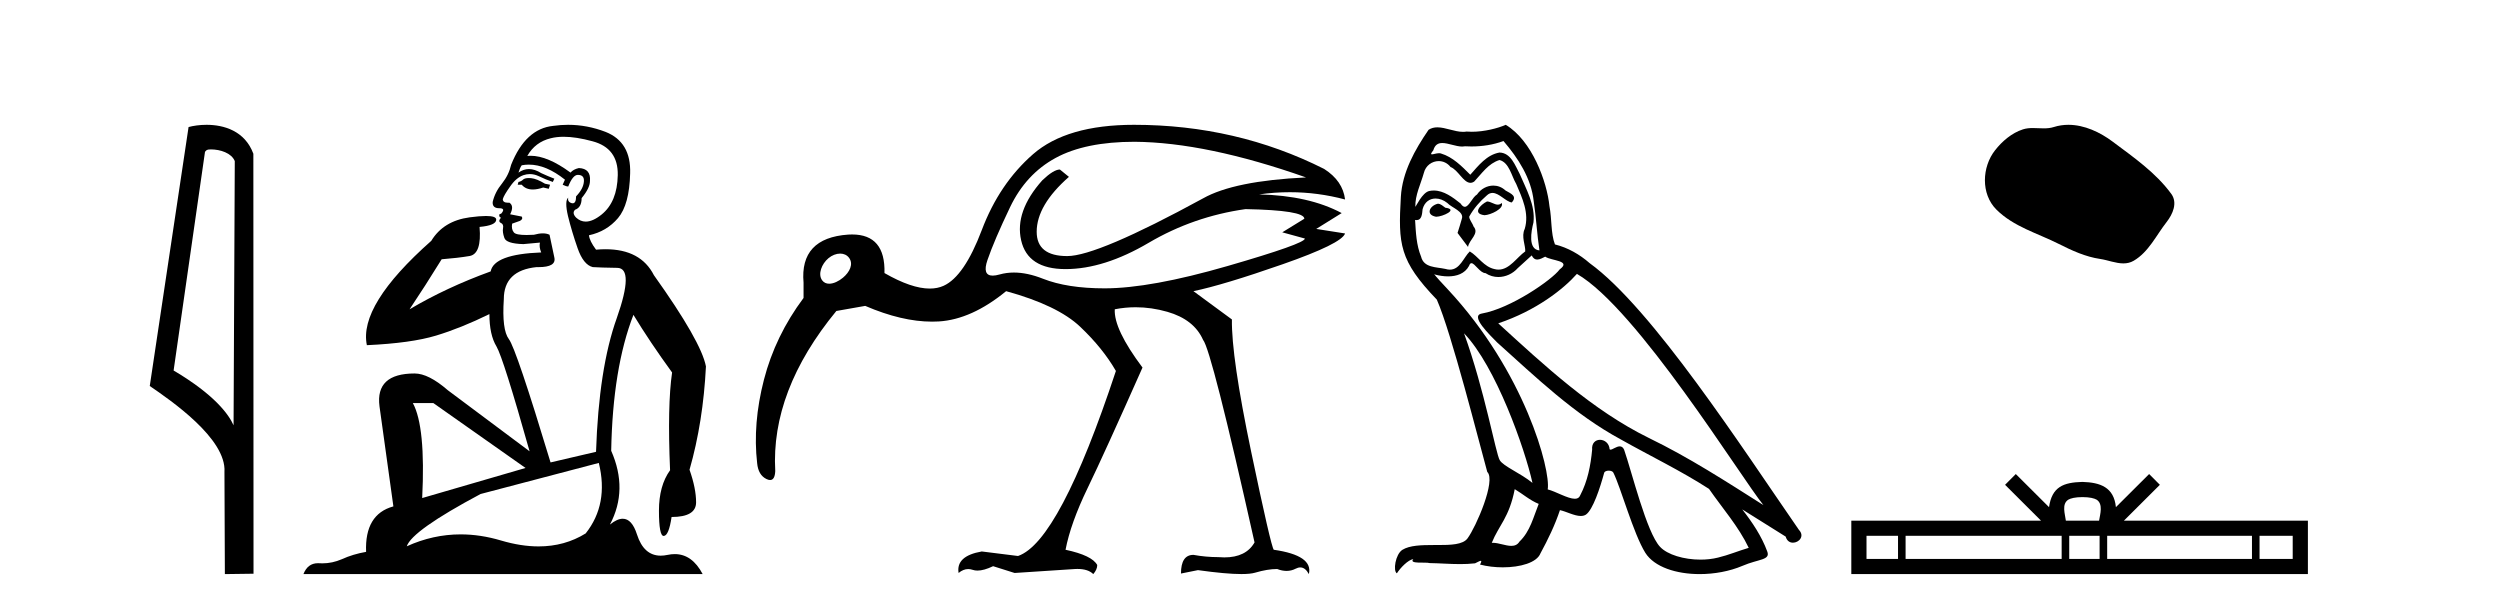
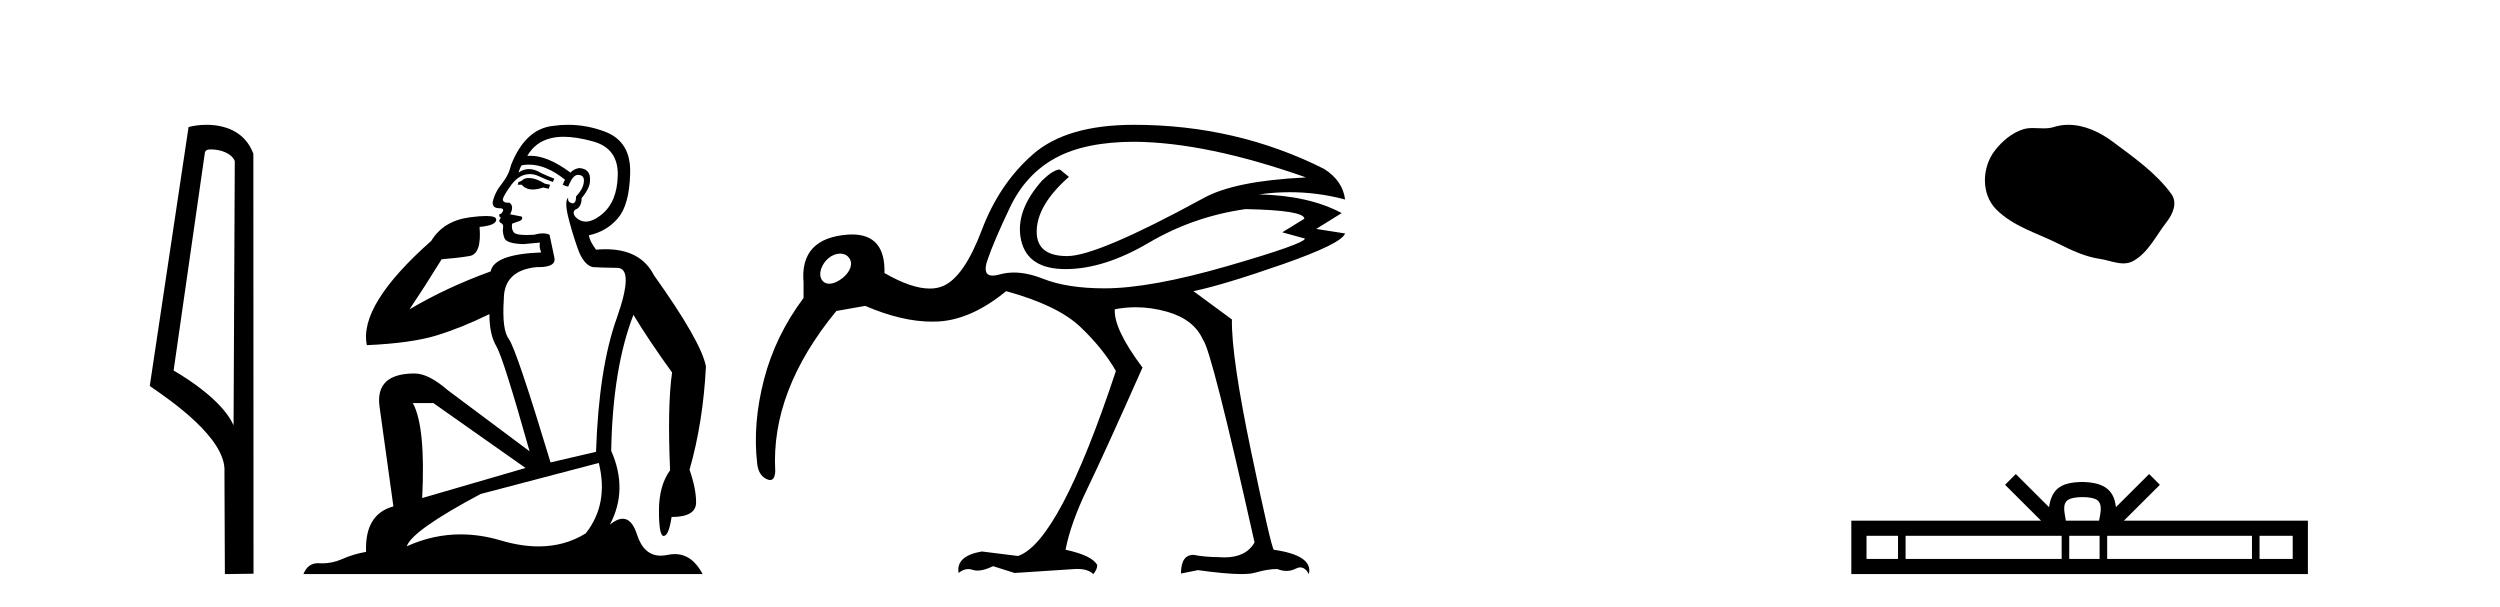
<svg xmlns="http://www.w3.org/2000/svg" width="169.0" height="41.0">
  <path d="M 14.259 10.1 C 14.884 10.1 15.648 10.34 15.871 10.89 L 15.789 28.751 L 15.789 28.751 C 15.473 28.034 14.531 26.699 11.736 25.046 L 13.858 10.263 C 13.958 10.157 13.955 10.1 14.259 10.1 ZM 15.789 28.751 L 15.789 28.751 C 15.789 28.751 15.789 28.751 15.789 28.751 L 15.789 28.751 L 15.789 28.751 ZM 13.962 8.437 C 13.484 8.437 13.053 8.505 12.747 8.588 L 10.124 26.094 C 11.512 27.044 15.325 29.648 15.173 31.91 L 15.201 38.809 L 17.138 38.783 L 17.127 10.393 C 16.551 8.837 15.12 8.437 13.962 8.437 Z" style="fill:#000000;stroke:none" />
  <path d="M 35.746 12.036 Q 35.492 12.036 35.373 12.129 Q 35.236 12.266 35.048 12.3 L 34.997 12.488 L 35.27 12.488 Q 35.54 12.81 36.018 12.81 Q 36.327 12.81 36.722 12.676 L 37.098 12.761 L 37.183 12.488 L 36.842 12.419 Q 36.278 12.078 35.902 12.044 Q 35.819 12.036 35.746 12.036 ZM 38.105 9.246 Q 38.944 9.246 40.053 9.55 Q 41.795 10.011 41.761 11.839 Q 41.727 13.649 40.668 14.503 Q 40.074 14.98 39.597 14.98 Q 39.237 14.98 38.943 14.708 Q 38.652 14.401 38.874 14.179 Q 39.318 14.025 39.318 13.393 Q 39.882 12.71 39.882 12.232 Q 39.95 11.395 39.131 11.36 Q 38.755 11.446 38.567 11.668 Q 37.024 10.53 35.865 10.53 Q 35.754 10.53 35.646 10.541 L 35.646 10.541 Q 36.176 9.601 37.235 9.345 Q 37.626 9.246 38.105 9.246 ZM 35.752 11.128 Q 36.919 11.128 38.191 12.146 L 38.037 12.488 Q 38.276 12.607 38.413 12.607 Q 38.721 11.822 39.062 11.822 Q 39.506 11.822 39.472 12.266 Q 39.438 12.761 38.943 13.274 Q 38.943 13.743 38.715 13.743 Q 38.685 13.743 38.652 13.735 Q 38.345 13.649 38.413 13.359 L 38.413 13.359 Q 38.157 13.581 38.396 14.606 Q 38.652 15.648 39.045 16.775 Q 39.438 17.902 40.07 18.056 Q 40.565 18.09 41.727 18.107 Q 42.888 18.124 41.693 21.506 Q 40.48 24.888 40.292 30.542 L 37.217 31.26 Q 34.894 23.573 34.399 22.924 Q 33.921 22.292 34.058 20.225 Q 34.058 18.278 36.278 18.056 Q 36.342 18.058 36.403 18.058 Q 37.62 18.058 37.474 17.407 Q 37.337 16.741 37.149 15.87 Q 36.961 15.776 36.696 15.776 Q 36.432 15.776 36.09 15.87 Q 35.817 15.886 35.597 15.886 Q 34.884 15.886 34.741 15.716 Q 34.553 15.494 34.621 15.118 L 35.151 14.93 Q 35.373 14.811 35.27 14.64 L 34.485 14.486 Q 34.775 13.923 34.433 13.701 Q 34.384 13.704 34.34 13.704 Q 33.989 13.704 33.989 13.461 Q 34.058 13.205 34.485 12.607 Q 34.894 12.01 35.39 11.839 Q 35.603 11.768 35.817 11.768 Q 36.116 11.768 36.415 11.907 Q 36.91 12.146 37.371 12.3 L 37.474 12.078 Q 37.064 11.924 36.585 11.702 Q 36.153 11.429 35.757 11.429 Q 35.387 11.429 35.048 11.668 Q 35.151 11.326 35.27 11.173 Q 35.509 11.128 35.752 11.128 ZM 29.292 27.246 L 35.526 31.635 L 28.54 33.668 Q 28.78 28.851 27.908 27.246 ZM 40.48 31.294 Q 41.163 34.078 39.592 36.059 Q 38.174 36.937 36.409 36.937 Q 35.218 36.937 33.87 36.538 Q 32.48 36.124 31.141 36.124 Q 29.27 36.124 27.498 36.93 Q 27.84 35.871 32.486 33.395 L 40.48 31.294 ZM 38.405 8.437 Q 37.908 8.437 37.405 8.508 Q 35.526 8.696 34.553 11.138 Q 34.399 11.822 33.938 12.402 Q 33.46 12.983 33.306 13.649 Q 33.272 14.076 33.75 14.076 Q 34.211 14.076 33.87 14.452 Q 33.733 14.452 33.75 14.572 Q 33.767 14.708 33.87 14.708 Q 33.648 14.965 33.853 15.067 Q 34.058 15.152 34.006 15.426 Q 33.955 15.682 34.092 16.075 Q 34.211 16.468 35.373 16.502 L 36.5 16.399 L 36.5 16.399 Q 36.432 16.69 36.585 17.065 Q 33.391 17.185 33.169 18.347 Q 30.163 19.44 27.686 20.909 Q 28.728 19.354 29.856 17.527 Q 30.949 17.441 31.752 17.305 Q 32.571 17.151 32.418 15.34 Q 33.545 15.238 33.545 14.845 Q 33.545 14.601 32.852 14.601 Q 32.43 14.601 31.752 14.691 Q 29.975 14.93 29.155 16.28 Q 24.236 20.635 24.8 23.334 Q 27.789 23.197 29.48 22.685 Q 31.171 22.173 33.084 21.233 Q 33.084 22.634 33.562 23.42 Q 34.023 24.205 35.8 30.508 L 30.266 26.374 Q 28.967 25.247 28.028 25.247 Q 25.363 25.247 25.654 27.468 L 26.593 34.232 Q 24.646 34.761 24.748 37.306 Q 23.86 37.46 23.109 37.802 Q 22.46 38.082 21.798 38.082 Q 21.693 38.082 21.589 38.075 Q 21.541 38.072 21.496 38.072 Q 20.801 38.072 20.512 38.809 L 47.5 38.809 Q 46.788 37.457 45.614 37.457 Q 45.379 37.457 45.126 37.511 Q 44.883 37.563 44.665 37.563 Q 43.518 37.563 43.059 36.128 Q 42.72 35.067 42.097 35.067 Q 41.717 35.067 41.231 35.461 Q 42.478 33.104 41.317 30.474 Q 41.419 24.888 42.82 21.284 Q 43.93 23.112 45.433 25.179 Q 45.109 27.399 45.297 31.789 Q 44.545 32.831 44.545 34.522 Q 44.545 36.23 44.863 36.23 Q 44.866 36.23 44.87 36.23 Q 45.211 36.213 45.399 34.949 Q 47.056 34.949 47.056 33.958 Q 47.056 33.019 46.612 31.755 Q 47.534 28.527 47.722 24.769 Q 47.398 23.078 44.204 18.603 Q 43.311 16.848 40.932 16.848 Q 40.624 16.848 40.292 16.878 Q 39.848 16.28 39.814 15.904 Q 41.009 15.648 41.778 14.742 Q 42.547 13.837 42.598 11.719 Q 42.666 9.601 40.941 8.918 Q 39.695 8.437 38.405 8.437 Z" style="fill:#000000;stroke:none" />
  <path d="M 56.795 17.143 C 56.797 17.143 56.799 17.143 56.802 17.143 C 57.037 17.144 57.252 17.235 57.398 17.431 C 57.708 17.85 57.44 18.392 56.985 18.772 C 56.705 19.006 56.354 19.179 56.053 19.179 C 55.866 19.179 55.699 19.112 55.58 18.952 C 55.269 18.534 55.548 17.835 56.003 17.455 C 56.242 17.255 56.53 17.143 56.795 17.143 ZM 76.697 9.584 C 79.936 9.61 83.799 10.413 88.288 11.994 C 85.049 12.147 82.728 12.619 81.326 13.41 C 76.557 16.011 73.497 17.311 72.145 17.311 C 70.768 17.311 70.08 16.763 70.08 15.667 C 70.08 14.468 70.807 13.231 72.26 11.956 L 71.648 11.459 C 71.367 11.459 70.972 11.701 70.462 12.186 C 69.212 13.588 68.734 14.94 69.028 16.24 C 69.321 17.541 70.322 18.191 72.031 18.191 C 73.765 18.191 75.639 17.598 77.653 16.412 C 79.668 15.227 81.849 14.468 84.195 14.136 C 86.847 14.187 88.173 14.404 88.173 14.787 L 86.681 15.705 L 88.211 16.125 C 88.211 16.355 86.471 16.974 82.99 17.981 C 79.509 18.988 76.736 19.492 74.67 19.492 C 72.987 19.492 71.597 19.275 70.5 18.841 C 69.797 18.563 69.143 18.424 68.54 18.424 C 68.202 18.424 67.88 18.468 67.574 18.554 C 67.392 18.606 67.236 18.632 67.106 18.632 C 66.629 18.632 66.511 18.281 66.752 17.579 C 67.058 16.687 67.568 15.495 68.282 14.003 C 68.996 12.511 70.022 11.402 71.361 10.675 C 72.7 9.948 74.479 9.584 76.697 9.584 ZM 76.659 8.437 C 73.625 8.437 71.349 9.1 69.831 10.426 C 68.314 11.752 67.159 13.461 66.369 15.552 C 65.578 17.643 64.718 18.899 63.787 19.32 C 63.51 19.445 63.198 19.507 62.85 19.507 C 62.028 19.507 61.008 19.158 59.79 18.459 C 59.838 16.72 59.108 15.85 57.6 15.85 C 57.517 15.85 57.43 15.853 57.342 15.858 C 55.149 16.011 54.141 17.095 54.32 19.11 C 54.32 19.365 54.32 19.709 54.32 20.142 C 53.045 21.851 52.152 23.693 51.642 25.67 C 51.132 27.646 50.979 29.527 51.183 31.312 C 51.234 31.847 51.445 32.204 51.814 32.383 C 51.907 32.428 51.988 32.45 52.059 32.45 C 52.272 32.45 52.388 32.249 52.407 31.847 C 52.203 28.226 53.58 24.618 56.538 21.022 L 58.489 20.678 C 60.139 21.388 61.645 21.743 63.007 21.743 C 63.16 21.743 63.312 21.739 63.462 21.73 C 64.941 21.64 66.458 20.958 68.014 19.683 C 70.335 20.32 72.005 21.124 73.025 22.093 C 74.045 23.062 74.848 24.057 75.435 25.077 C 72.885 32.778 70.679 36.947 68.818 37.585 L 66.369 37.279 C 65.196 37.483 64.673 37.968 64.801 38.733 C 65.012 38.557 65.229 38.469 65.452 38.469 C 65.553 38.469 65.654 38.487 65.757 38.522 C 65.853 38.556 65.96 38.572 66.078 38.572 C 66.366 38.572 66.718 38.473 67.134 38.274 L 68.588 38.733 L 72.681 38.465 C 72.732 38.463 72.782 38.461 72.83 38.461 C 73.315 38.461 73.673 38.577 73.905 38.809 C 74.083 38.605 74.173 38.401 74.173 38.197 C 73.943 37.764 73.229 37.419 72.031 37.164 C 72.26 35.966 72.757 34.576 73.522 32.995 C 74.288 31.414 75.524 28.698 77.233 24.847 C 75.932 23.113 75.308 21.8 75.359 20.907 C 75.828 20.815 76.299 20.77 76.772 20.77 C 77.482 20.77 78.197 20.873 78.916 21.079 C 80.115 21.424 80.918 22.055 81.326 22.973 C 81.708 23.432 82.869 27.997 84.807 36.667 C 84.425 37.342 83.744 37.68 82.766 37.68 C 82.635 37.68 82.499 37.674 82.358 37.662 C 81.797 37.662 81.237 37.611 80.676 37.509 C 80.114 37.509 79.834 37.929 79.834 38.771 L 80.981 38.541 C 82.248 38.718 83.227 38.806 83.919 38.806 C 84.328 38.806 84.637 38.775 84.845 38.713 C 85.406 38.548 85.903 38.465 86.337 38.465 C 86.558 38.551 86.77 38.594 86.971 38.594 C 87.186 38.594 87.389 38.545 87.58 38.446 C 87.693 38.387 87.8 38.358 87.9 38.358 C 88.127 38.358 88.32 38.509 88.479 38.809 C 88.683 37.968 87.892 37.419 86.107 37.164 C 85.98 37.011 85.47 34.799 84.577 30.528 C 83.685 26.256 83.251 23.279 83.277 21.595 L 80.676 19.683 C 82.027 19.402 84.035 18.797 86.7 17.866 C 89.365 16.935 90.774 16.241 90.927 15.782 L 88.977 15.475 L 90.698 14.404 C 89.219 13.613 87.357 13.193 85.113 13.142 C 85.81 13.042 86.503 12.993 87.193 12.993 C 88.449 12.993 89.693 13.157 90.927 13.486 C 90.825 12.645 90.354 11.956 89.512 11.42 C 85.559 9.431 81.275 8.437 76.659 8.437 Z" style="fill:#000000;stroke:none" />
-   <path d="M 100.522 13.619 C 100.066 13.839 99.509 14.447 100.353 14.548 C 100.759 14.531 101.687 14.109 101.518 13.721 L 101.518 13.721 C 101.431 13.804 101.342 13.834 101.252 13.834 C 101.013 13.834 100.768 13.619 100.522 13.619 ZM 97.197 13.771 C 96.64 13.906 96.353 14.514 97.062 14.649 C 97.073 14.65 97.086 14.651 97.099 14.651 C 97.507 14.651 98.619 14.156 97.703 14.042 C 97.551 13.94 97.399 13.771 97.197 13.771 ZM 101.636 9.534 C 102.632 10.699 103.51 12.049 103.679 13.603 C 103.848 14.717 103.899 15.831 104.067 16.928 C 103.274 16.861 103.51 15.628 103.662 15.038 C 103.797 13.873 103.173 12.792 102.734 11.762 C 102.43 11.205 102.143 10.328 101.366 10.311 C 100.505 10.463 99.948 11.189 99.391 11.813 C 98.817 11.239 98.21 10.615 97.416 10.378 C 97.375 10.363 97.328 10.357 97.279 10.357 C 97.101 10.357 96.893 10.435 96.797 10.435 C 96.714 10.435 96.716 10.377 96.893 10.159 C 97 9.78 97.223 9.668 97.498 9.668 C 97.9 9.668 98.414 9.907 98.847 9.907 C 98.912 9.907 98.976 9.901 99.037 9.889 C 99.179 9.897 99.322 9.901 99.465 9.901 C 100.203 9.901 100.944 9.789 101.636 9.534 ZM 101.366 10.817 C 102.025 10.986 102.177 11.898 102.497 12.438 C 102.903 13.383 103.392 14.413 103.071 15.476 C 102.818 15.983 103.139 16.624 103.105 16.996 C 102.542 17.391 102.048 18.226 101.3 18.226 C 101.219 18.226 101.134 18.216 101.046 18.194 C 100.303 18.042 99.931 17.333 99.357 16.996 C 98.942 17.397 98.696 18.228 98.012 18.228 C 97.918 18.228 97.815 18.212 97.703 18.178 C 97.078 18.042 96.251 18.11 96.066 17.35 C 95.745 16.574 95.711 15.713 95.66 14.869 L 95.66 14.869 C 95.698 14.876 95.732 14.879 95.763 14.879 C 96.105 14.879 96.136 14.483 96.167 14.143 C 96.298 13.649 96.652 13.42 97.045 13.42 C 97.31 13.42 97.593 13.524 97.838 13.721 C 98.125 14.042 99.003 14.295 98.817 14.801 C 98.733 15.105 98.632 15.426 98.53 15.747 L 99.239 16.692 C 99.307 16.202 100.033 15.797 99.611 15.308 C 99.543 15.088 99.29 14.801 99.324 14.632 C 99.628 14.092 100.033 13.619 100.505 13.214 C 100.633 13.09 100.763 13.042 100.893 13.042 C 101.345 13.042 101.8 13.635 102.194 13.687 C 102.582 13.265 102.16 13.096 101.772 12.877 C 101.531 12.65 101.24 12.546 100.95 12.546 C 100.528 12.546 100.107 12.766 99.847 13.147 C 99.526 13.339 99.303 13.98 99.022 13.98 C 98.933 13.98 98.838 13.917 98.733 13.755 C 98.218 13.342 97.6 12.879 96.924 12.879 C 96.825 12.879 96.724 12.889 96.623 12.91 C 96.145 13.009 95.716 13.976 95.679 13.976 C 95.678 13.976 95.678 13.975 95.677 13.974 C 95.66 13.181 96.032 12.472 96.251 11.695 C 96.374 11.185 96.811 10.89 97.257 10.89 C 97.549 10.89 97.844 11.016 98.058 11.29 C 98.56 11.476 98.928 12.359 99.401 12.359 C 99.484 12.359 99.571 12.332 99.661 12.269 C 100.185 11.712 100.607 11.053 101.366 10.817 ZM 98.969 22.533 C 101.113 24.744 103.088 30.349 103.595 32.645 C 102.768 31.97 101.636 31.531 101.383 31.109 C 101.113 30.67 100.37 26.399 98.969 22.533 ZM 106.6 18.515 C 110.651 20.845 117.708 32.307 119.21 34.148 C 116.678 32.544 114.18 30.923 111.462 29.606 C 107.646 27.733 104.388 24.694 101.282 21.858 C 103.848 20.997 105.688 19.545 106.6 18.515 ZM 102.396 33.067 C 102.936 33.388 103.426 33.827 104.017 34.063 C 103.662 34.941 103.443 35.92 102.717 36.612 C 102.581 36.832 102.386 36.901 102.164 36.901 C 101.78 36.901 101.313 36.694 100.923 36.694 C 100.896 36.694 100.869 36.695 100.843 36.697 C 101.316 35.515 102.025 34.992 102.396 33.067 ZM 103.544 17.266 C 103.646 17.478 103.777 17.547 103.915 17.547 C 104.097 17.547 104.293 17.427 104.456 17.35 C 104.861 17.637 106.262 17.604 105.435 18.211 C 104.912 18.92 102.115 20.854 100.172 21.195 C 99.333 21.342 100.742 22.668 101.198 23.141 C 103.831 25.504 106.414 28.003 109.571 29.708 C 111.546 30.822 113.622 31.818 115.53 33.05 C 116.442 34.367 117.522 35.582 118.214 37.034 C 117.522 37.237 116.847 37.524 116.138 37.693 C 115.764 37.787 115.358 37.831 114.952 37.831 C 113.837 37.831 112.716 37.499 112.221 36.967 C 111.31 36.005 110.314 31.902 109.79 30.4 C 109.716 30.231 109.61 30.174 109.496 30.174 C 109.268 30.174 109.003 30.397 108.873 30.397 C 108.846 30.397 108.825 30.388 108.811 30.366 C 108.777 29.95 108.458 29.731 108.159 29.731 C 107.863 29.731 107.587 29.946 107.629 30.4 C 107.528 31.463 107.326 32.527 106.819 33.489 C 106.757 33.653 106.628 33.716 106.457 33.716 C 105.977 33.716 105.172 33.221 104.625 33.084 C 104.844 31.784 103.071 25.133 97.872 19.562 C 97.69 19.365 96.898 18.53 96.967 18.53 C 96.975 18.53 96.995 18.541 97.028 18.566 C 97.294 18.635 97.594 18.683 97.89 18.683 C 98.46 18.683 99.018 18.508 99.307 17.975 C 99.351 17.843 99.406 17.792 99.47 17.792 C 99.701 17.792 100.051 18.464 100.421 18.464 C 100.69 18.643 100.989 18.726 101.288 18.726 C 101.778 18.726 102.263 18.504 102.599 18.127 C 102.919 17.84 103.223 17.553 103.544 17.266 ZM 101.788 8.437 C 101.258 8.673 100.329 8.908 99.495 8.908 C 99.373 8.908 99.254 8.903 99.138 8.893 C 99.059 8.907 98.979 8.913 98.897 8.913 C 98.329 8.913 97.717 8.608 97.168 8.608 C 96.958 8.608 96.758 8.652 96.572 8.774 C 95.644 10.125 94.799 11.627 94.698 13.299 C 94.512 16.506 94.597 17.62 97.129 20.254 C 98.125 22.516 99.982 29.893 100.539 31.902 C 101.147 32.476 99.78 35.616 99.206 36.393 C 98.893 36.823 98.07 36.844 97.186 36.844 C 97.09 36.844 96.993 36.844 96.896 36.844 C 96.101 36.844 95.296 36.861 94.799 37.169 C 94.327 37.473 94.158 38.604 94.428 38.756 C 94.681 38.368 95.188 37.845 95.542 37.794 L 95.542 37.794 C 95.205 38.148 96.386 37.98 96.64 38.064 C 97.322 38.075 98.013 38.133 98.706 38.133 C 99.041 38.133 99.376 38.119 99.712 38.081 C 99.864 38.014 100.027 37.911 100.098 37.911 C 100.153 37.911 100.153 37.973 100.05 38.165 C 100.527 38.29 101.065 38.352 101.589 38.352 C 102.77 38.352 103.89 38.037 104.135 37.406 C 104.641 36.477 105.114 35.498 105.452 34.485 C 105.883 34.577 106.425 34.88 106.859 34.88 C 106.986 34.88 107.104 34.854 107.207 34.789 C 107.68 34.468 108.17 32.966 108.44 31.97 C 108.466 31.866 108.606 31.816 108.749 31.816 C 108.885 31.816 109.023 31.862 109.064 31.953 C 109.571 32.966 110.415 36.072 111.225 37.372 C 111.836 38.335 113.319 38.809 114.896 38.809 C 115.888 38.809 116.918 38.622 117.792 38.25 C 118.89 37.777 119.7 37.878 119.463 37.271 C 119.092 36.258 118.451 35.295 117.775 34.435 L 117.775 34.435 C 118.754 35.042 119.734 35.667 120.713 36.275 C 120.793 36.569 120.996 36.686 121.204 36.686 C 121.603 36.686 122.019 36.252 121.607 35.819 C 117.775 30.282 111.681 20.845 107.461 17.789 C 106.785 17.198 105.992 16.743 105.114 16.523 C 104.827 15.78 104.912 14.784 104.743 13.94 C 104.574 12.269 103.561 9.5 101.788 8.437 Z" style="fill:#000000;stroke:none" />
  <path d="M 139.824 8.437 C 139.493 8.437 139.161 8.484 138.833 8.588 C 138.612 8.659 138.386 8.677 138.157 8.677 C 137.913 8.677 137.666 8.656 137.423 8.656 C 137.194 8.656 136.969 8.674 136.75 8.745 C 135.999 8.987 135.354 9.539 134.867 10.157 C 133.981 11.281 133.891 13.104 134.957 14.168 C 136.121 15.33 137.744 15.767 139.17 16.487 C 140.063 16.937 140.979 17.361 141.976 17.506 C 142.484 17.581 143.021 17.806 143.54 17.806 C 143.779 17.806 144.014 17.758 144.24 17.626 C 145.253 17.033 145.76 15.906 146.462 15.011 C 146.885 14.471 147.218 13.707 146.778 13.105 C 145.729 11.67 144.234 10.637 142.822 9.579 C 141.963 8.935 140.9 8.437 139.824 8.437 Z" style="fill:#000000;stroke:none" />
  <path d="M 140.774 33.604 C 141.275 33.604 141.576 33.689 141.732 33.778 C 142.186 34.068 141.97 34.761 141.897 35.195 L 139.652 35.195 C 139.598 34.752 139.353 34.076 139.817 33.778 C 139.973 33.689 140.274 33.604 140.774 33.604 ZM 128.306 36.222 L 128.306 37.782 L 126.176 37.782 L 126.176 36.222 ZM 139.368 36.222 L 139.368 37.782 L 128.818 37.782 L 128.818 36.222 ZM 141.933 36.222 L 141.933 37.782 L 139.88 37.782 L 139.88 36.222 ZM 152.233 36.222 L 152.233 37.782 L 142.445 37.782 L 142.445 36.222 ZM 154.987 36.222 L 154.987 37.782 L 152.745 37.782 L 152.745 36.222 ZM 136.268 32.045 L 135.543 32.773 L 137.971 35.195 L 125.149 35.195 L 125.149 38.809 L 156.014 38.809 L 156.014 35.195 L 143.578 35.195 L 146.007 32.773 L 145.281 32.045 L 143.035 34.284 C 142.901 32.927 141.971 32.615 140.774 32.577 C 139.497 32.611 138.712 32.9 138.514 34.284 L 136.268 32.045 Z" style="fill:#000000;stroke:none" />
</svg>